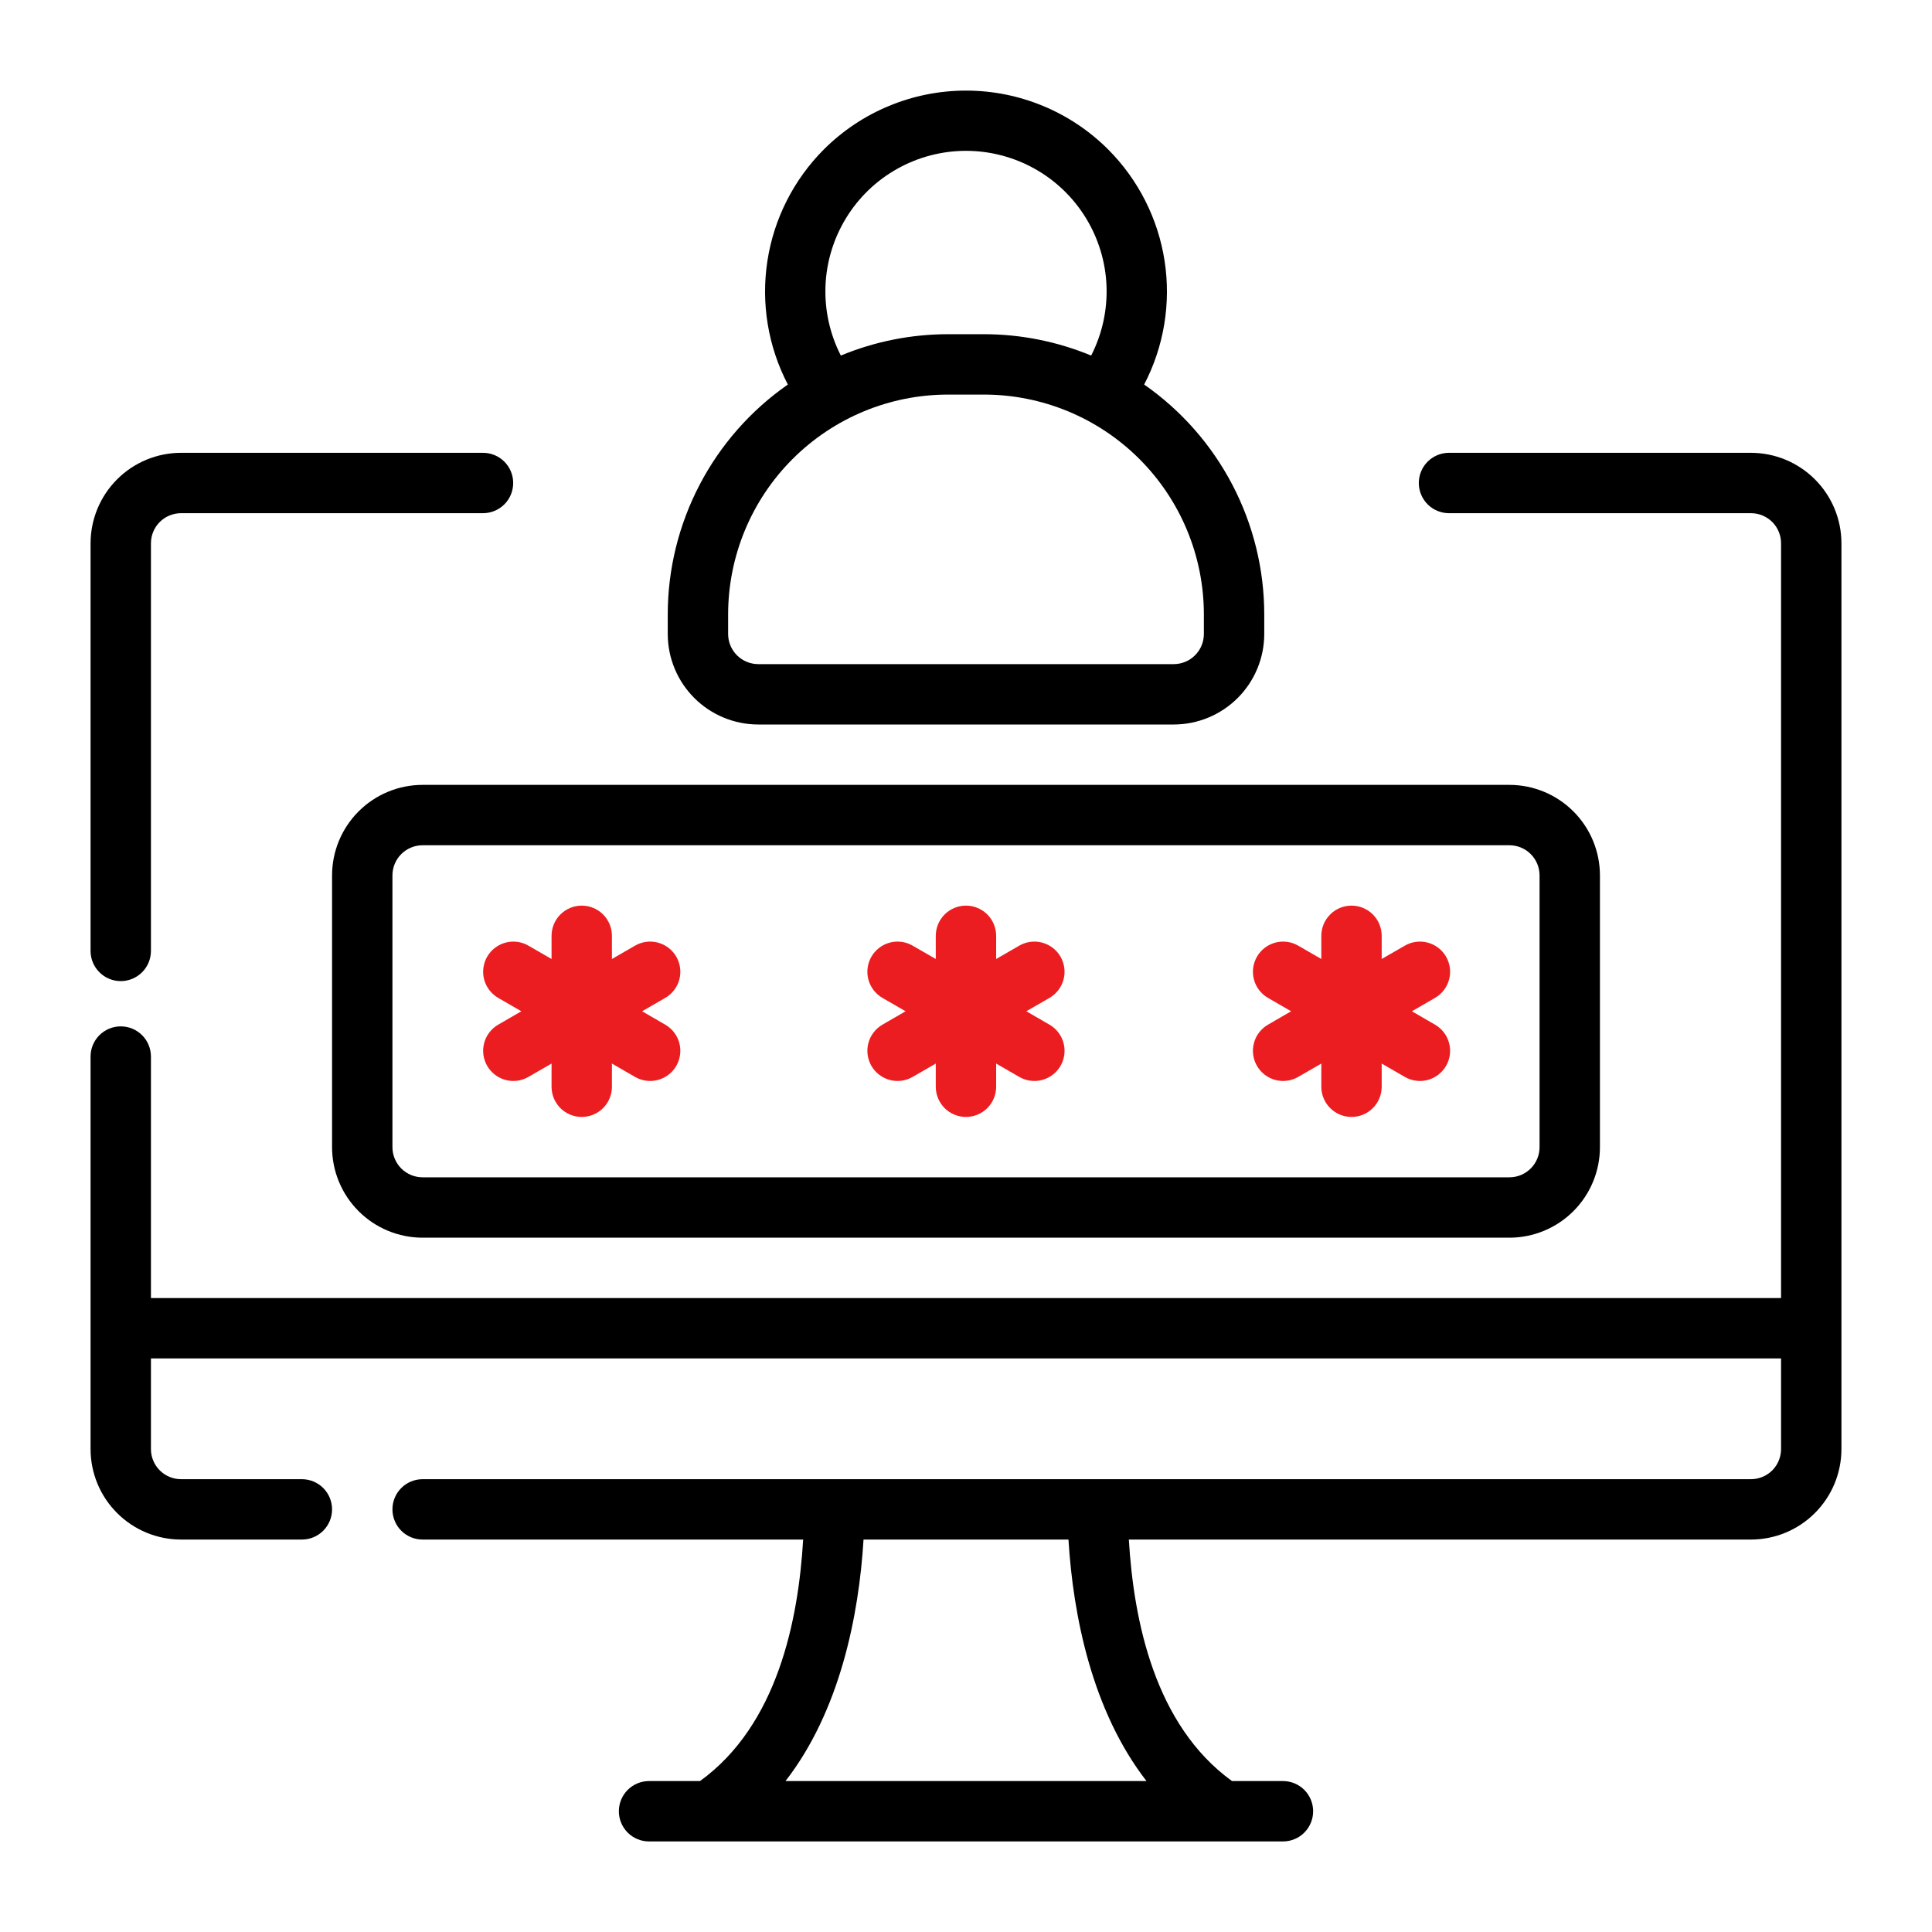
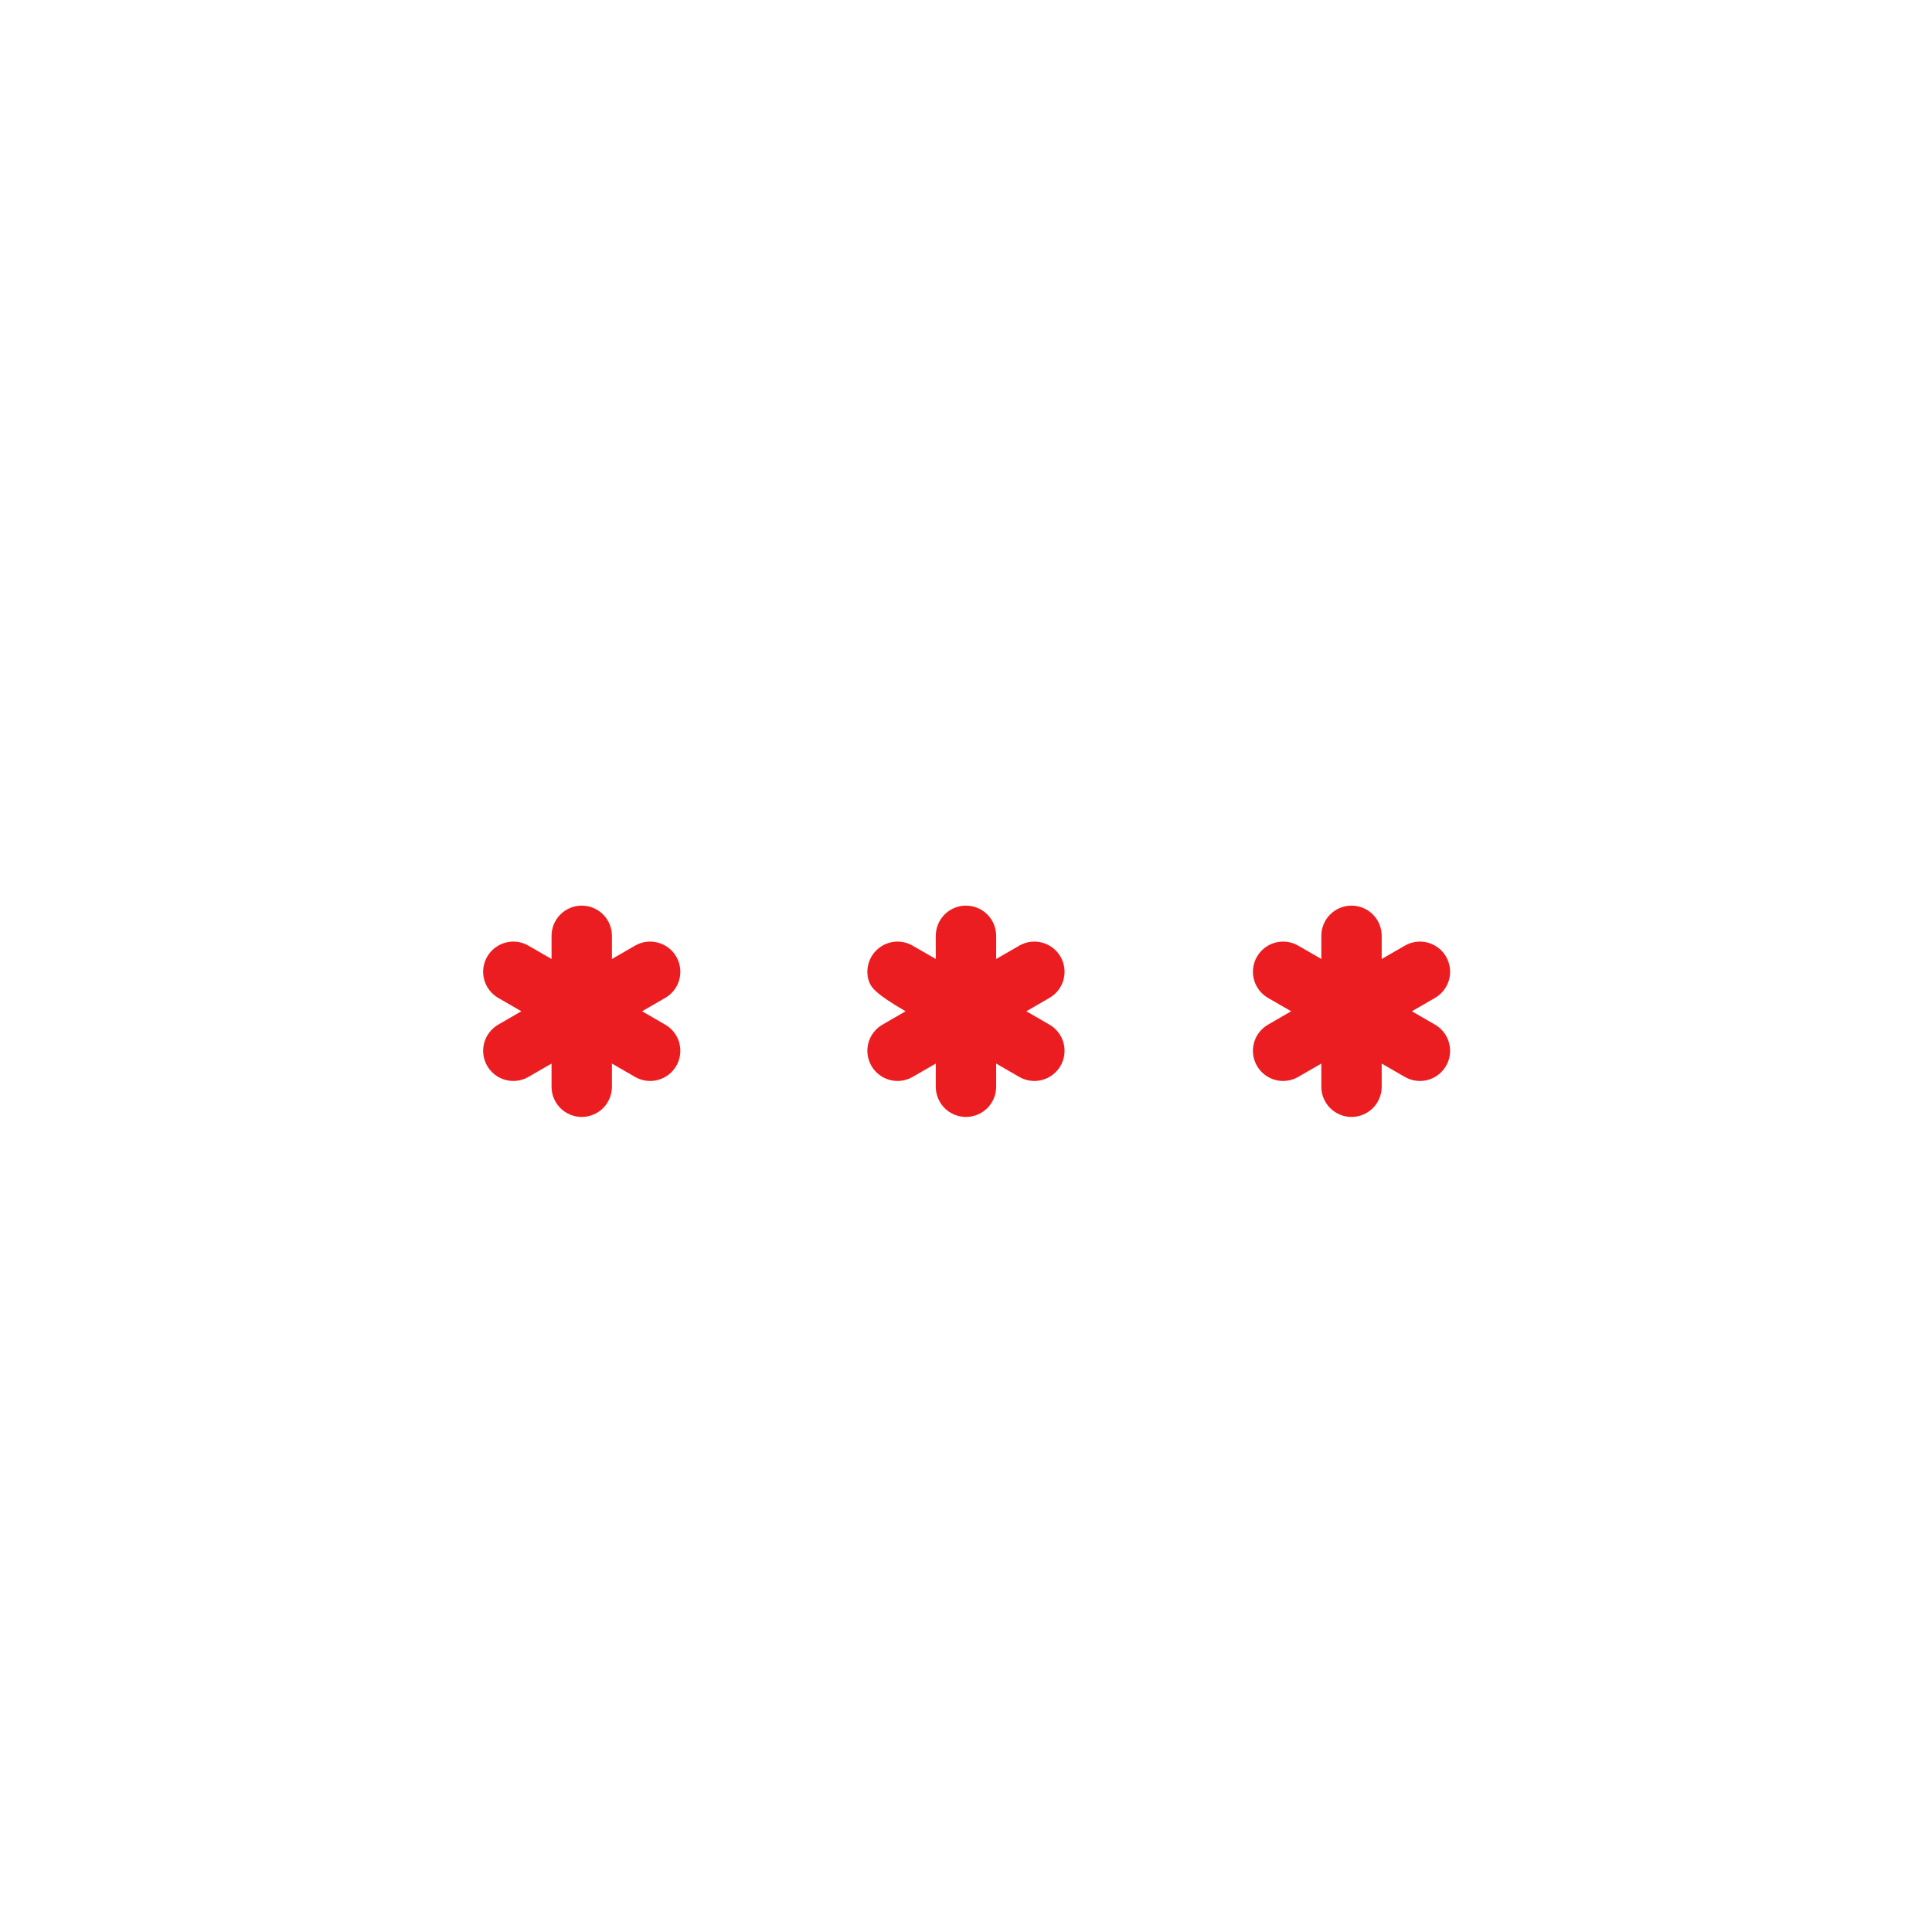
<svg xmlns="http://www.w3.org/2000/svg" width="56" height="56" viewBox="0 0 56 56" fill="none">
-   <path fill-rule="evenodd" clip-rule="evenodd" d="M51.625 37.625H4.375V30.625C4.375 30.393 4.283 30.17 4.119 30.006C3.955 29.842 3.732 29.75 3.5 29.75C3.268 29.75 3.045 29.842 2.881 30.006C2.717 30.17 2.625 30.393 2.625 30.625V42C2.625 42.697 2.901 43.364 3.394 43.856C3.638 44.1 3.927 44.293 4.245 44.425C4.564 44.557 4.905 44.625 5.25 44.625H8.75C8.982 44.625 9.205 44.533 9.369 44.369C9.533 44.205 9.625 43.982 9.625 43.75C9.625 43.518 9.533 43.295 9.369 43.131C9.205 42.967 8.982 42.875 8.75 42.875H5.25C5.135 42.875 5.021 42.853 4.915 42.809C4.808 42.765 4.712 42.701 4.631 42.62C4.549 42.538 4.485 42.442 4.441 42.335C4.397 42.229 4.375 42.115 4.375 42V39.375H51.625V42C51.625 42.115 51.603 42.229 51.559 42.335C51.515 42.442 51.451 42.538 51.37 42.62C51.288 42.701 51.192 42.765 51.085 42.809C50.979 42.853 50.865 42.875 50.75 42.875H12.25C12.018 42.875 11.795 42.967 11.631 43.131C11.467 43.295 11.375 43.518 11.375 43.75C11.375 43.982 11.467 44.205 11.631 44.369C11.795 44.533 12.018 44.625 12.25 44.625H23.28C23.14 46.972 22.532 50.004 20.29 51.625H18.812C18.58 51.625 18.358 51.717 18.194 51.881C18.03 52.045 17.938 52.268 17.938 52.5C17.938 52.732 18.03 52.955 18.194 53.119C18.358 53.283 18.58 53.375 18.812 53.375H37.188C37.42 53.375 37.642 53.283 37.806 53.119C37.97 52.955 38.062 52.732 38.062 52.5C38.062 52.268 37.97 52.045 37.806 51.881C37.642 51.717 37.42 51.625 37.188 51.625H35.71C33.468 50.003 32.86 46.972 32.72 44.625H50.75C51.447 44.625 52.114 44.349 52.606 43.856C52.85 43.612 53.043 43.323 53.175 43.005C53.307 42.686 53.375 42.345 53.375 42V15.75C53.375 15.053 53.099 14.386 52.606 13.894C52.362 13.65 52.073 13.457 51.755 13.325C51.436 13.193 51.095 13.125 50.75 13.125H42C41.768 13.125 41.545 13.217 41.381 13.381C41.217 13.545 41.125 13.768 41.125 14C41.125 14.232 41.217 14.455 41.381 14.619C41.545 14.783 41.768 14.875 42 14.875H50.75C50.865 14.875 50.979 14.897 51.085 14.941C51.192 14.985 51.288 15.049 51.37 15.13C51.451 15.212 51.515 15.308 51.559 15.415C51.603 15.521 51.625 15.635 51.625 15.75V37.625ZM30.97 44.625H25.03C24.895 46.84 24.343 49.595 22.768 51.625H33.232C31.657 49.595 31.105 46.839 30.97 44.625ZM46.375 25.375C46.375 24.679 46.098 24.011 45.606 23.519C45.114 23.027 44.446 22.75 43.75 22.75H12.25C11.554 22.75 10.886 23.027 10.394 23.519C9.902 24.011 9.625 24.679 9.625 25.375V33.25C9.625 33.946 9.902 34.614 10.394 35.106C10.886 35.598 11.554 35.875 12.25 35.875H43.75C44.446 35.875 45.114 35.598 45.606 35.106C46.098 34.614 46.375 33.946 46.375 33.25V25.375ZM44.625 25.375V33.25C44.625 33.482 44.533 33.705 44.369 33.869C44.205 34.033 43.982 34.125 43.75 34.125H12.25C12.018 34.125 11.795 34.033 11.631 33.869C11.467 33.705 11.375 33.482 11.375 33.25V25.375C11.375 25.143 11.467 24.92 11.631 24.756C11.795 24.592 12.018 24.5 12.25 24.5H43.75C43.982 24.5 44.205 24.592 44.369 24.756C44.533 24.92 44.625 25.143 44.625 25.375ZM14 13.125H5.25C4.553 13.125 3.886 13.402 3.394 13.894C3.15 14.138 2.957 14.427 2.825 14.745C2.693 15.064 2.625 15.405 2.625 15.75V27.562C2.625 27.795 2.717 28.017 2.881 28.181C3.045 28.345 3.268 28.438 3.5 28.438C3.732 28.438 3.955 28.345 4.119 28.181C4.283 28.017 4.375 27.795 4.375 27.562V15.75C4.375 15.635 4.397 15.521 4.441 15.415C4.485 15.308 4.549 15.212 4.631 15.13C4.712 15.049 4.808 14.985 4.915 14.941C5.021 14.897 5.135 14.875 5.25 14.875H14C14.232 14.875 14.455 14.783 14.619 14.619C14.783 14.455 14.875 14.232 14.875 14C14.875 13.768 14.783 13.545 14.619 13.381C14.455 13.217 14.232 13.125 14 13.125ZM22.836 11.146C21.761 11.895 20.884 12.892 20.278 14.053C19.672 15.214 19.355 16.504 19.355 17.813V18.375C19.355 19.071 19.632 19.739 20.124 20.231C20.616 20.723 21.284 21 21.98 21H34.02C34.716 21 35.384 20.723 35.876 20.231C36.368 19.739 36.645 19.071 36.645 18.375V17.813C36.645 16.504 36.328 15.214 35.722 14.053C35.116 12.892 34.239 11.895 33.164 11.146C33.737 10.046 33.945 8.793 33.757 7.567C33.569 6.341 32.995 5.208 32.119 4.33C31.026 3.239 29.544 2.626 28 2.626C26.456 2.626 24.974 3.239 23.881 4.33C23.005 5.208 22.431 6.341 22.243 7.567C22.055 8.793 22.263 10.046 22.836 11.146ZM34.895 17.813V18.375C34.895 18.607 34.803 18.83 34.639 18.994C34.475 19.158 34.252 19.25 34.02 19.25H21.98C21.748 19.25 21.525 19.158 21.361 18.994C21.197 18.83 21.105 18.607 21.105 18.375V17.813C21.105 16.122 21.777 14.501 22.973 13.305C24.169 12.109 25.79 11.437 27.481 11.437H28.519C30.21 11.437 31.831 12.109 33.027 13.305C34.223 14.501 34.895 16.122 34.895 17.813ZM31.628 10.306C31.946 9.684 32.099 8.992 32.073 8.294C32.047 7.597 31.841 6.918 31.477 6.322C31.113 5.726 30.602 5.234 29.993 4.893C29.384 4.552 28.698 4.372 28 4.372C27.302 4.372 26.616 4.552 26.007 4.893C25.398 5.234 24.887 5.726 24.523 6.322C24.159 6.918 23.953 7.597 23.927 8.294C23.901 8.992 24.054 9.684 24.372 10.306C25.358 9.897 26.414 9.687 27.481 9.687H28.519C29.596 9.687 30.651 9.902 31.628 10.306Z" fill="black" />
  <path d="M37.624 27.407L38.299 27.797V27.125C38.299 26.893 38.392 26.67 38.556 26.506C38.72 26.342 38.942 26.25 39.174 26.25C39.406 26.25 39.629 26.342 39.793 26.506C39.957 26.67 40.049 26.893 40.049 27.125V27.797L40.725 27.407C40.926 27.293 41.164 27.262 41.387 27.323C41.61 27.384 41.8 27.53 41.915 27.73C42.031 27.93 42.062 28.168 42.003 28.391C41.944 28.614 41.799 28.805 41.6 28.922L40.924 29.312L41.6 29.703C41.799 29.82 41.944 30.011 42.003 30.234C42.062 30.457 42.031 30.695 41.915 30.895C41.8 31.095 41.61 31.241 41.387 31.302C41.164 31.363 40.926 31.332 40.725 31.218L40.049 30.828V31.5C40.049 31.732 39.957 31.955 39.793 32.119C39.629 32.283 39.406 32.375 39.174 32.375C38.942 32.375 38.72 32.283 38.556 32.119C38.392 31.955 38.299 31.732 38.299 31.5V30.828L37.624 31.218C37.423 31.332 37.185 31.363 36.962 31.302C36.739 31.241 36.549 31.095 36.434 30.895C36.318 30.695 36.286 30.457 36.346 30.234C36.404 30.011 36.55 29.82 36.749 29.703L37.424 29.312L36.749 28.922C36.55 28.805 36.404 28.614 36.346 28.391C36.286 28.168 36.318 27.93 36.434 27.73C36.549 27.53 36.739 27.384 36.962 27.323C37.185 27.262 37.423 27.293 37.624 27.407Z" fill="#EC1D21" />
-   <path d="M26.448 27.407L27.124 27.797V27.125C27.124 26.893 27.216 26.67 27.38 26.506C27.544 26.342 27.767 26.25 27.999 26.25C28.231 26.25 28.453 26.342 28.618 26.506C28.782 26.67 28.874 26.893 28.874 27.125V27.797L29.549 27.407C29.75 27.293 29.988 27.262 30.211 27.323C30.434 27.384 30.624 27.53 30.74 27.73C30.855 27.93 30.887 28.168 30.828 28.391C30.769 28.614 30.624 28.805 30.424 28.922L29.749 29.312L30.424 29.703C30.624 29.82 30.769 30.011 30.828 30.234C30.887 30.457 30.855 30.695 30.74 30.895C30.624 31.095 30.434 31.241 30.211 31.302C29.988 31.363 29.75 31.332 29.549 31.218L28.874 30.828V31.5C28.874 31.732 28.782 31.955 28.618 32.119C28.453 32.283 28.231 32.375 27.999 32.375C27.767 32.375 27.544 32.283 27.38 32.119C27.216 31.955 27.124 31.732 27.124 31.5V30.828L26.448 31.218C26.247 31.332 26.01 31.363 25.787 31.302C25.564 31.241 25.374 31.095 25.258 30.895C25.143 30.695 25.111 30.457 25.17 30.234C25.229 30.011 25.374 29.82 25.573 29.703L26.249 29.312L25.573 28.922C25.374 28.805 25.229 28.614 25.17 28.391C25.111 28.168 25.143 27.93 25.258 27.73C25.374 27.53 25.564 27.384 25.787 27.323C26.01 27.262 26.247 27.293 26.448 27.407Z" fill="#EC1D21" />
+   <path d="M26.448 27.407L27.124 27.797V27.125C27.124 26.893 27.216 26.67 27.38 26.506C27.544 26.342 27.767 26.25 27.999 26.25C28.231 26.25 28.453 26.342 28.618 26.506C28.782 26.67 28.874 26.893 28.874 27.125V27.797L29.549 27.407C29.75 27.293 29.988 27.262 30.211 27.323C30.434 27.384 30.624 27.53 30.74 27.73C30.855 27.93 30.887 28.168 30.828 28.391C30.769 28.614 30.624 28.805 30.424 28.922L29.749 29.312L30.424 29.703C30.624 29.82 30.769 30.011 30.828 30.234C30.887 30.457 30.855 30.695 30.74 30.895C30.624 31.095 30.434 31.241 30.211 31.302C29.988 31.363 29.75 31.332 29.549 31.218L28.874 30.828V31.5C28.874 31.732 28.782 31.955 28.618 32.119C28.453 32.283 28.231 32.375 27.999 32.375C27.767 32.375 27.544 32.283 27.38 32.119C27.216 31.955 27.124 31.732 27.124 31.5V30.828L26.448 31.218C26.247 31.332 26.01 31.363 25.787 31.302C25.564 31.241 25.374 31.095 25.258 30.895C25.143 30.695 25.111 30.457 25.17 30.234C25.229 30.011 25.374 29.82 25.573 29.703L26.249 29.312C25.374 28.805 25.229 28.614 25.17 28.391C25.111 28.168 25.143 27.93 25.258 27.73C25.374 27.53 25.564 27.384 25.787 27.323C26.01 27.262 26.247 27.293 26.448 27.407Z" fill="#EC1D21" />
  <path d="M15.311 27.407L15.987 27.797V27.125C15.987 26.893 16.079 26.67 16.243 26.506C16.407 26.342 16.63 26.25 16.862 26.25C17.094 26.25 17.317 26.342 17.481 26.506C17.645 26.67 17.737 26.893 17.737 27.125V27.797L18.412 27.407C18.613 27.293 18.851 27.262 19.074 27.323C19.297 27.384 19.487 27.53 19.603 27.73C19.718 27.93 19.75 28.168 19.691 28.391C19.632 28.614 19.487 28.805 19.287 28.922L18.612 29.312L19.287 29.703C19.487 29.82 19.632 30.011 19.691 30.234C19.75 30.457 19.718 30.695 19.603 30.895C19.487 31.095 19.297 31.241 19.074 31.302C18.851 31.363 18.613 31.332 18.412 31.218L17.737 30.828V31.5C17.737 31.732 17.645 31.955 17.481 32.119C17.317 32.283 17.094 32.375 16.862 32.375C16.63 32.375 16.407 32.283 16.243 32.119C16.079 31.955 15.987 31.732 15.987 31.5V30.828L15.311 31.218C15.111 31.332 14.873 31.363 14.65 31.302C14.427 31.241 14.237 31.095 14.121 30.895C14.006 30.695 13.974 30.457 14.033 30.234C14.092 30.011 14.237 29.82 14.436 29.703L15.112 29.312L14.436 28.922C14.237 28.805 14.092 28.614 14.033 28.391C13.974 28.168 14.006 27.93 14.121 27.73C14.237 27.53 14.427 27.384 14.65 27.323C14.873 27.262 15.111 27.293 15.311 27.407Z" fill="#EC1D21" />
</svg>